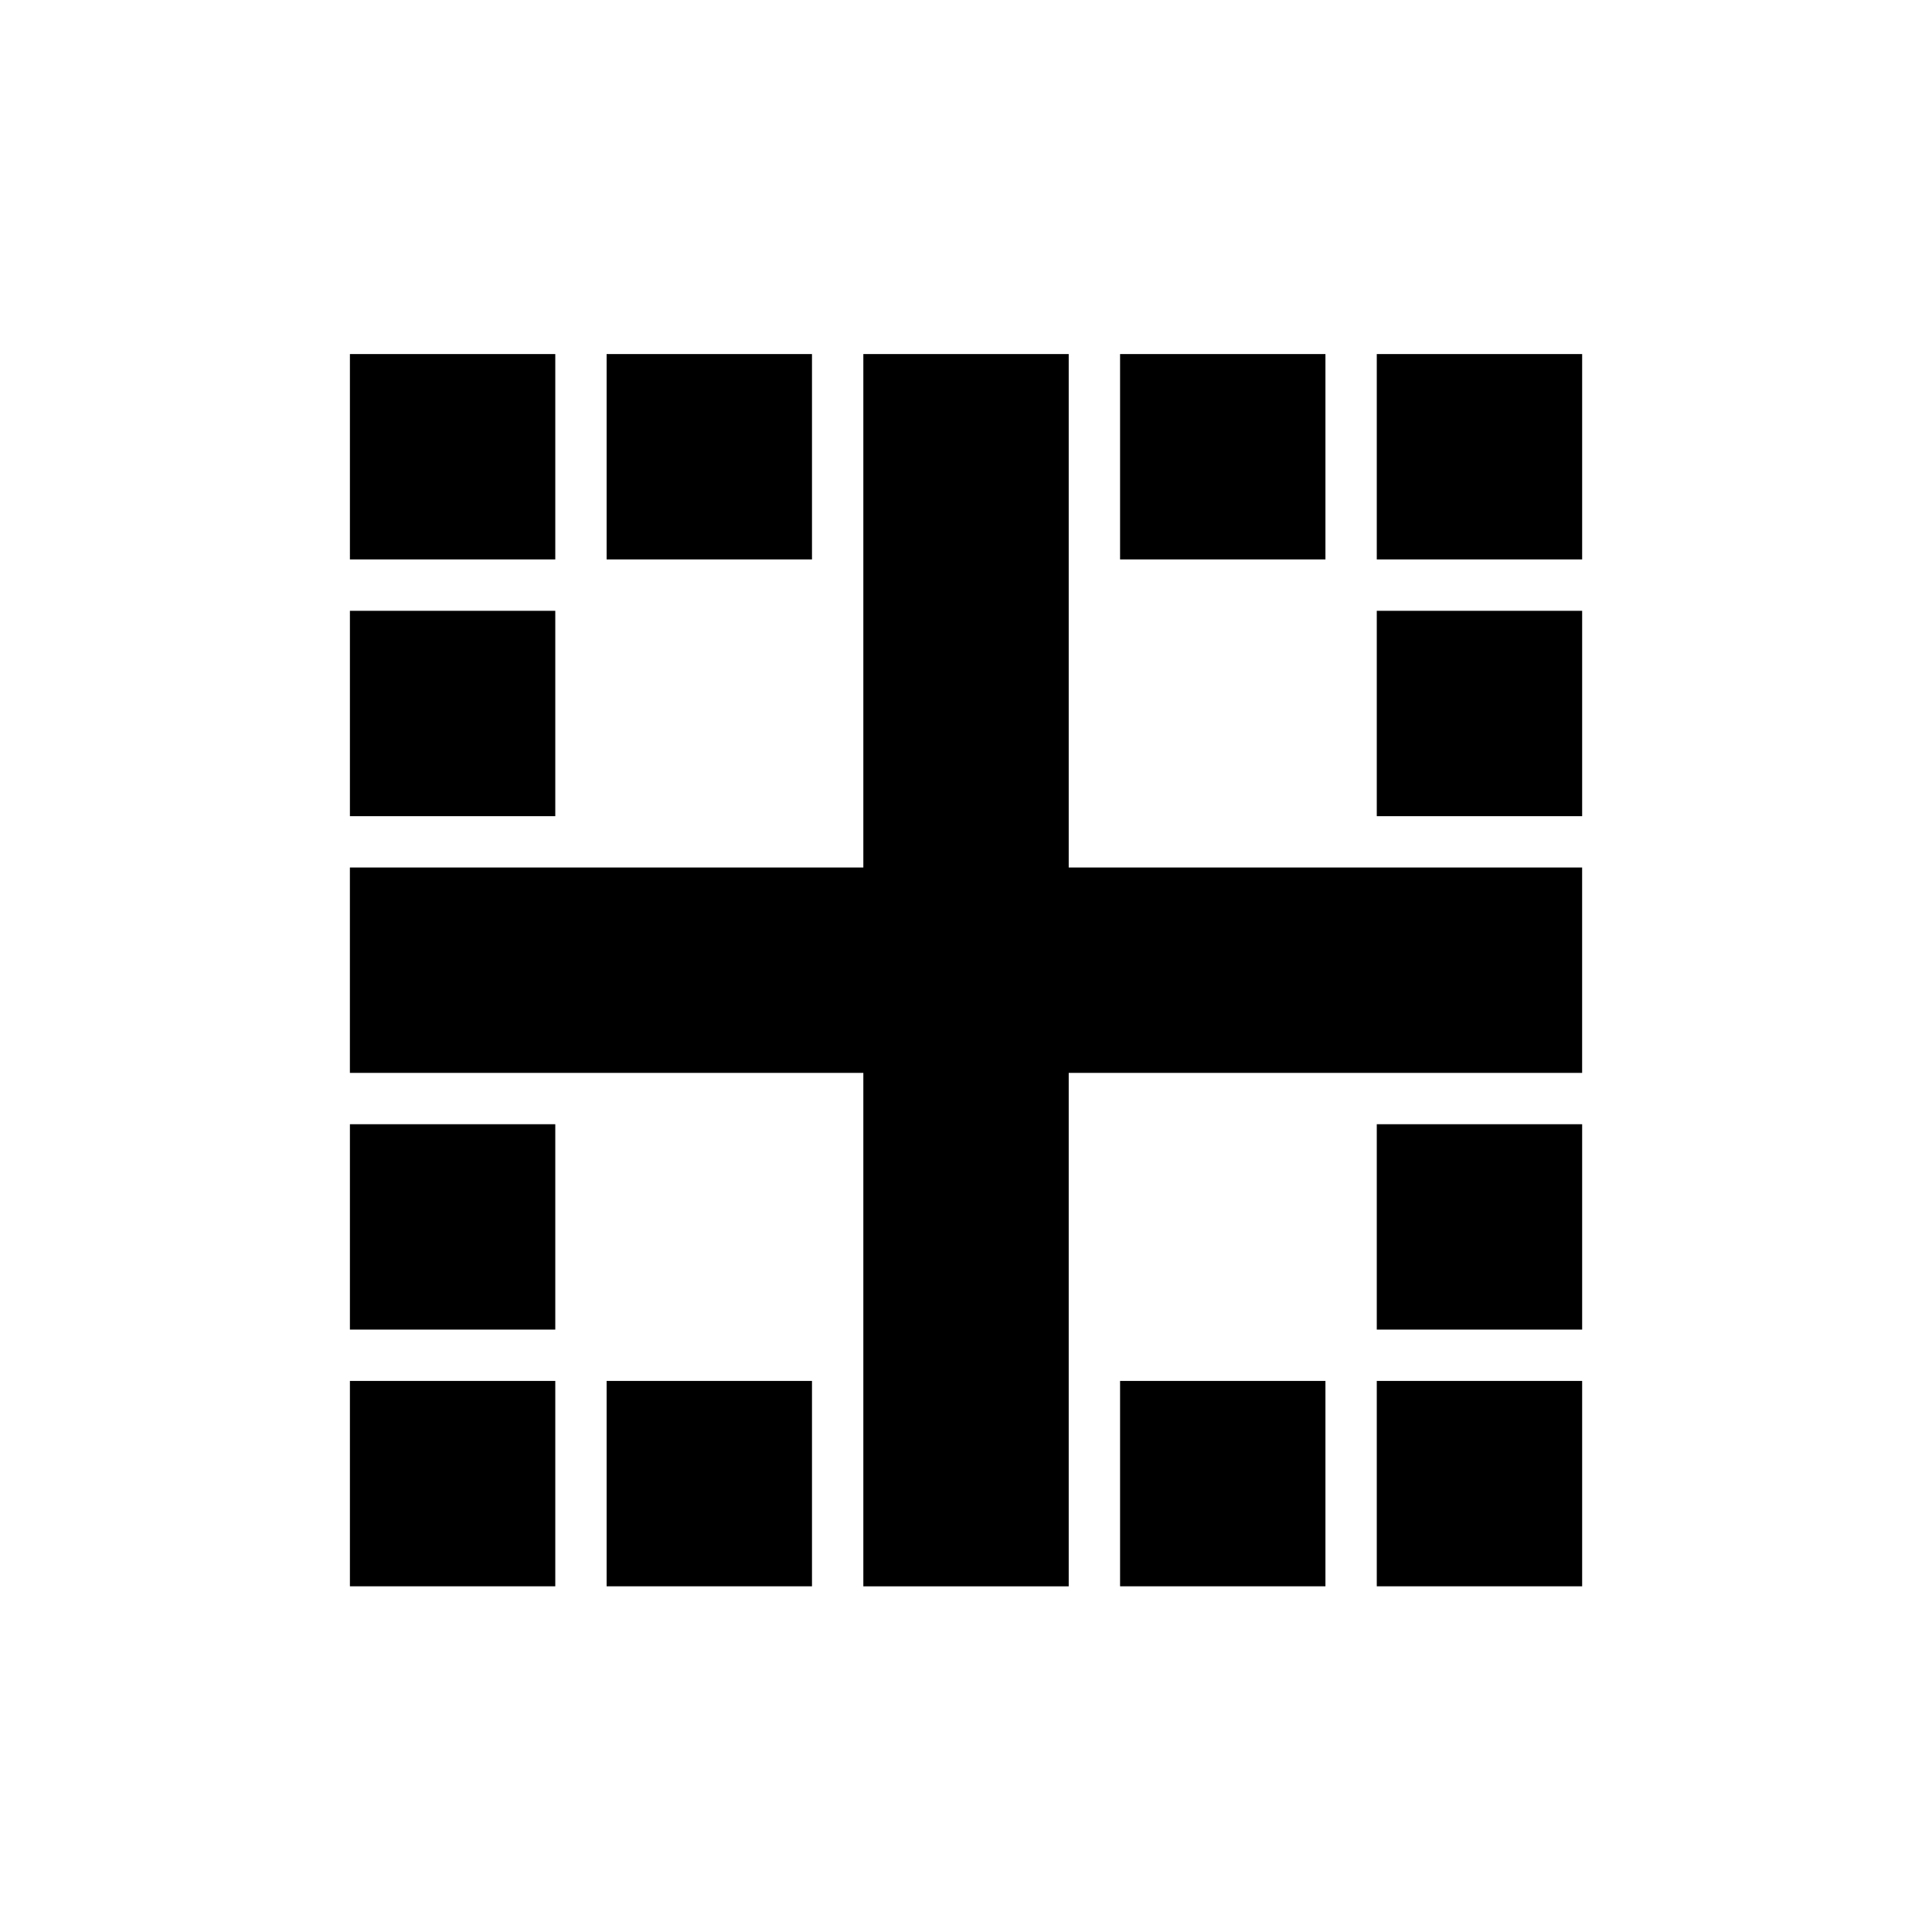
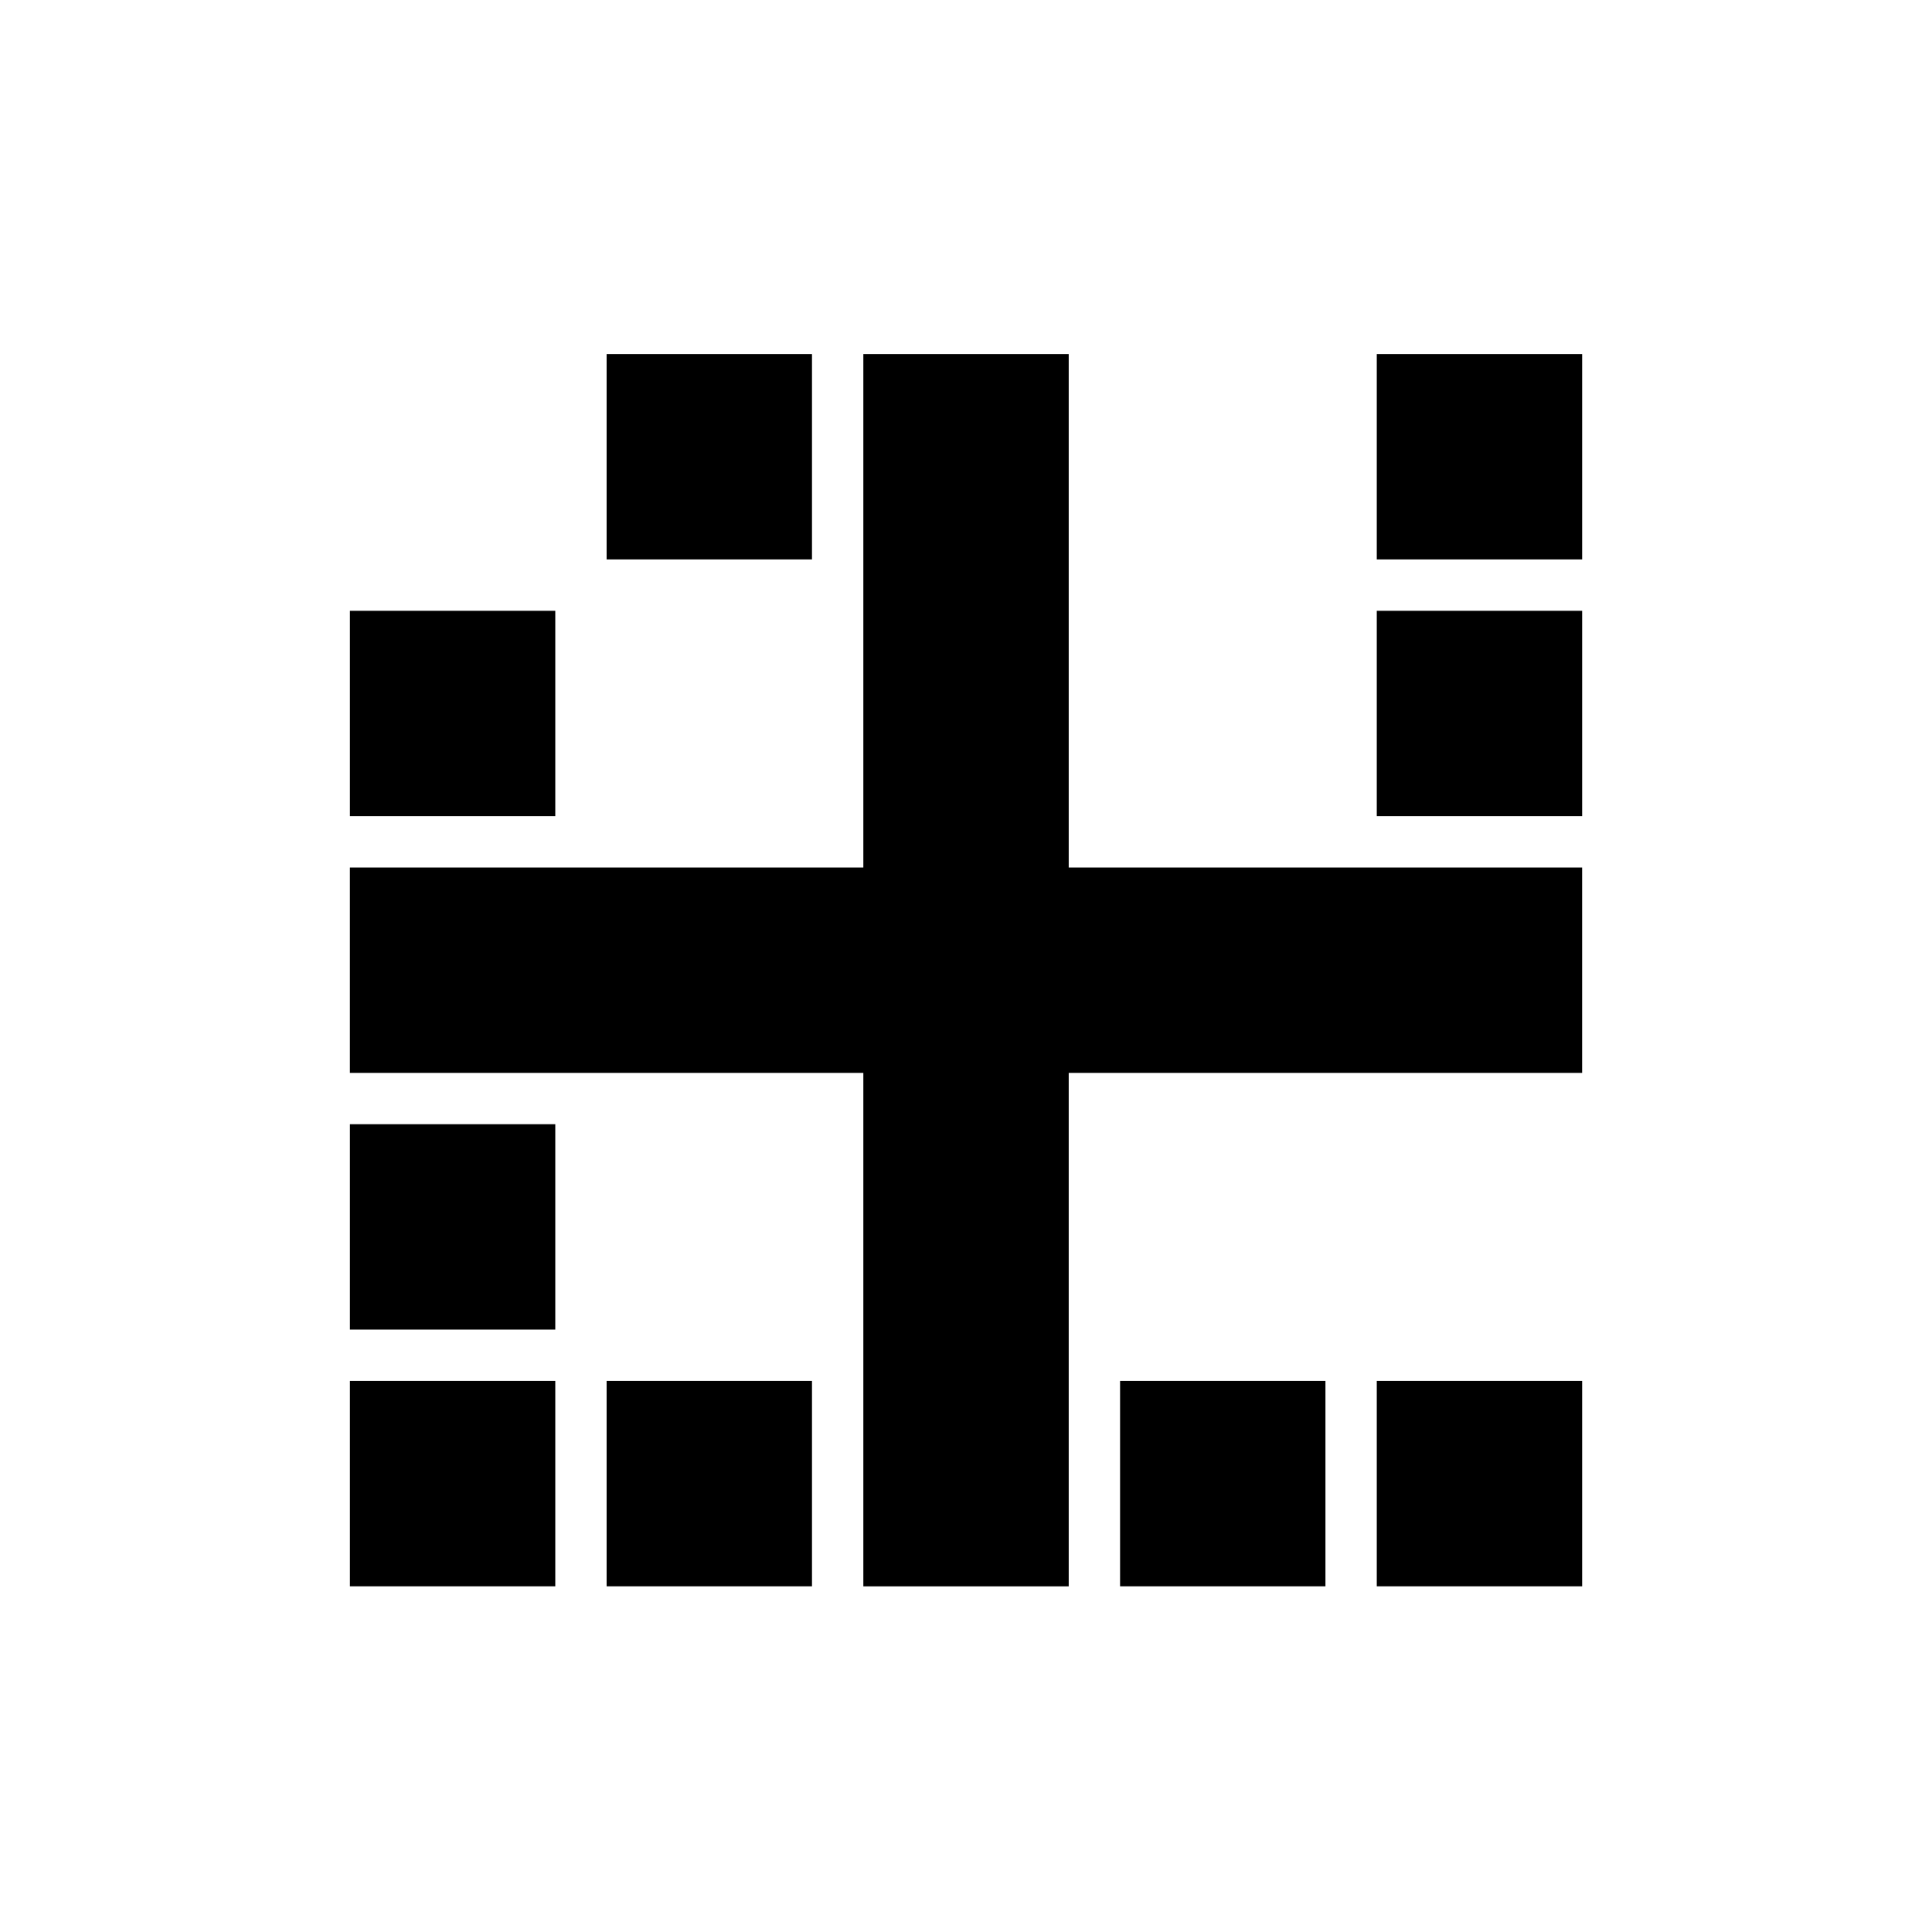
<svg xmlns="http://www.w3.org/2000/svg" fill="#000000" width="800px" height="800px" version="1.1" viewBox="144 144 512 512">
  <g fill-rule="evenodd">
-     <path d="m236.73 237.83h54.426v54.426h-54.426z" />
    <path d="m236.73 509.96h54.426v54.426h-54.426z" />
    <path d="m236.73 441.93h54.426v54.426h-54.426z" />
    <path d="m236.73 305.87h54.426v54.426h-54.426z" />
    <path d="m427.22 373.9v-136.07h-54.426v136.07h-136.07v54.426h136.07v136.07h54.426v-136.07h136.06v-54.426z" />
    <path d="m304.76 237.83h54.426v54.426h-54.426z" />
    <path d="m304.76 509.96h54.426v54.426h-54.426z" />
-     <path d="m440.83 237.83h54.426v54.426h-54.426z" />
    <path d="m440.83 509.96h54.426v54.426h-54.426z" />
    <path d="m508.86 237.83h54.426v54.426h-54.426z" />
    <path d="m508.86 509.96h54.426v54.426h-54.426z" />
-     <path d="m508.86 441.93h54.426v54.426h-54.426z" />
    <path d="m508.86 305.87h54.426v54.426h-54.426z" />
  </g>
</svg>